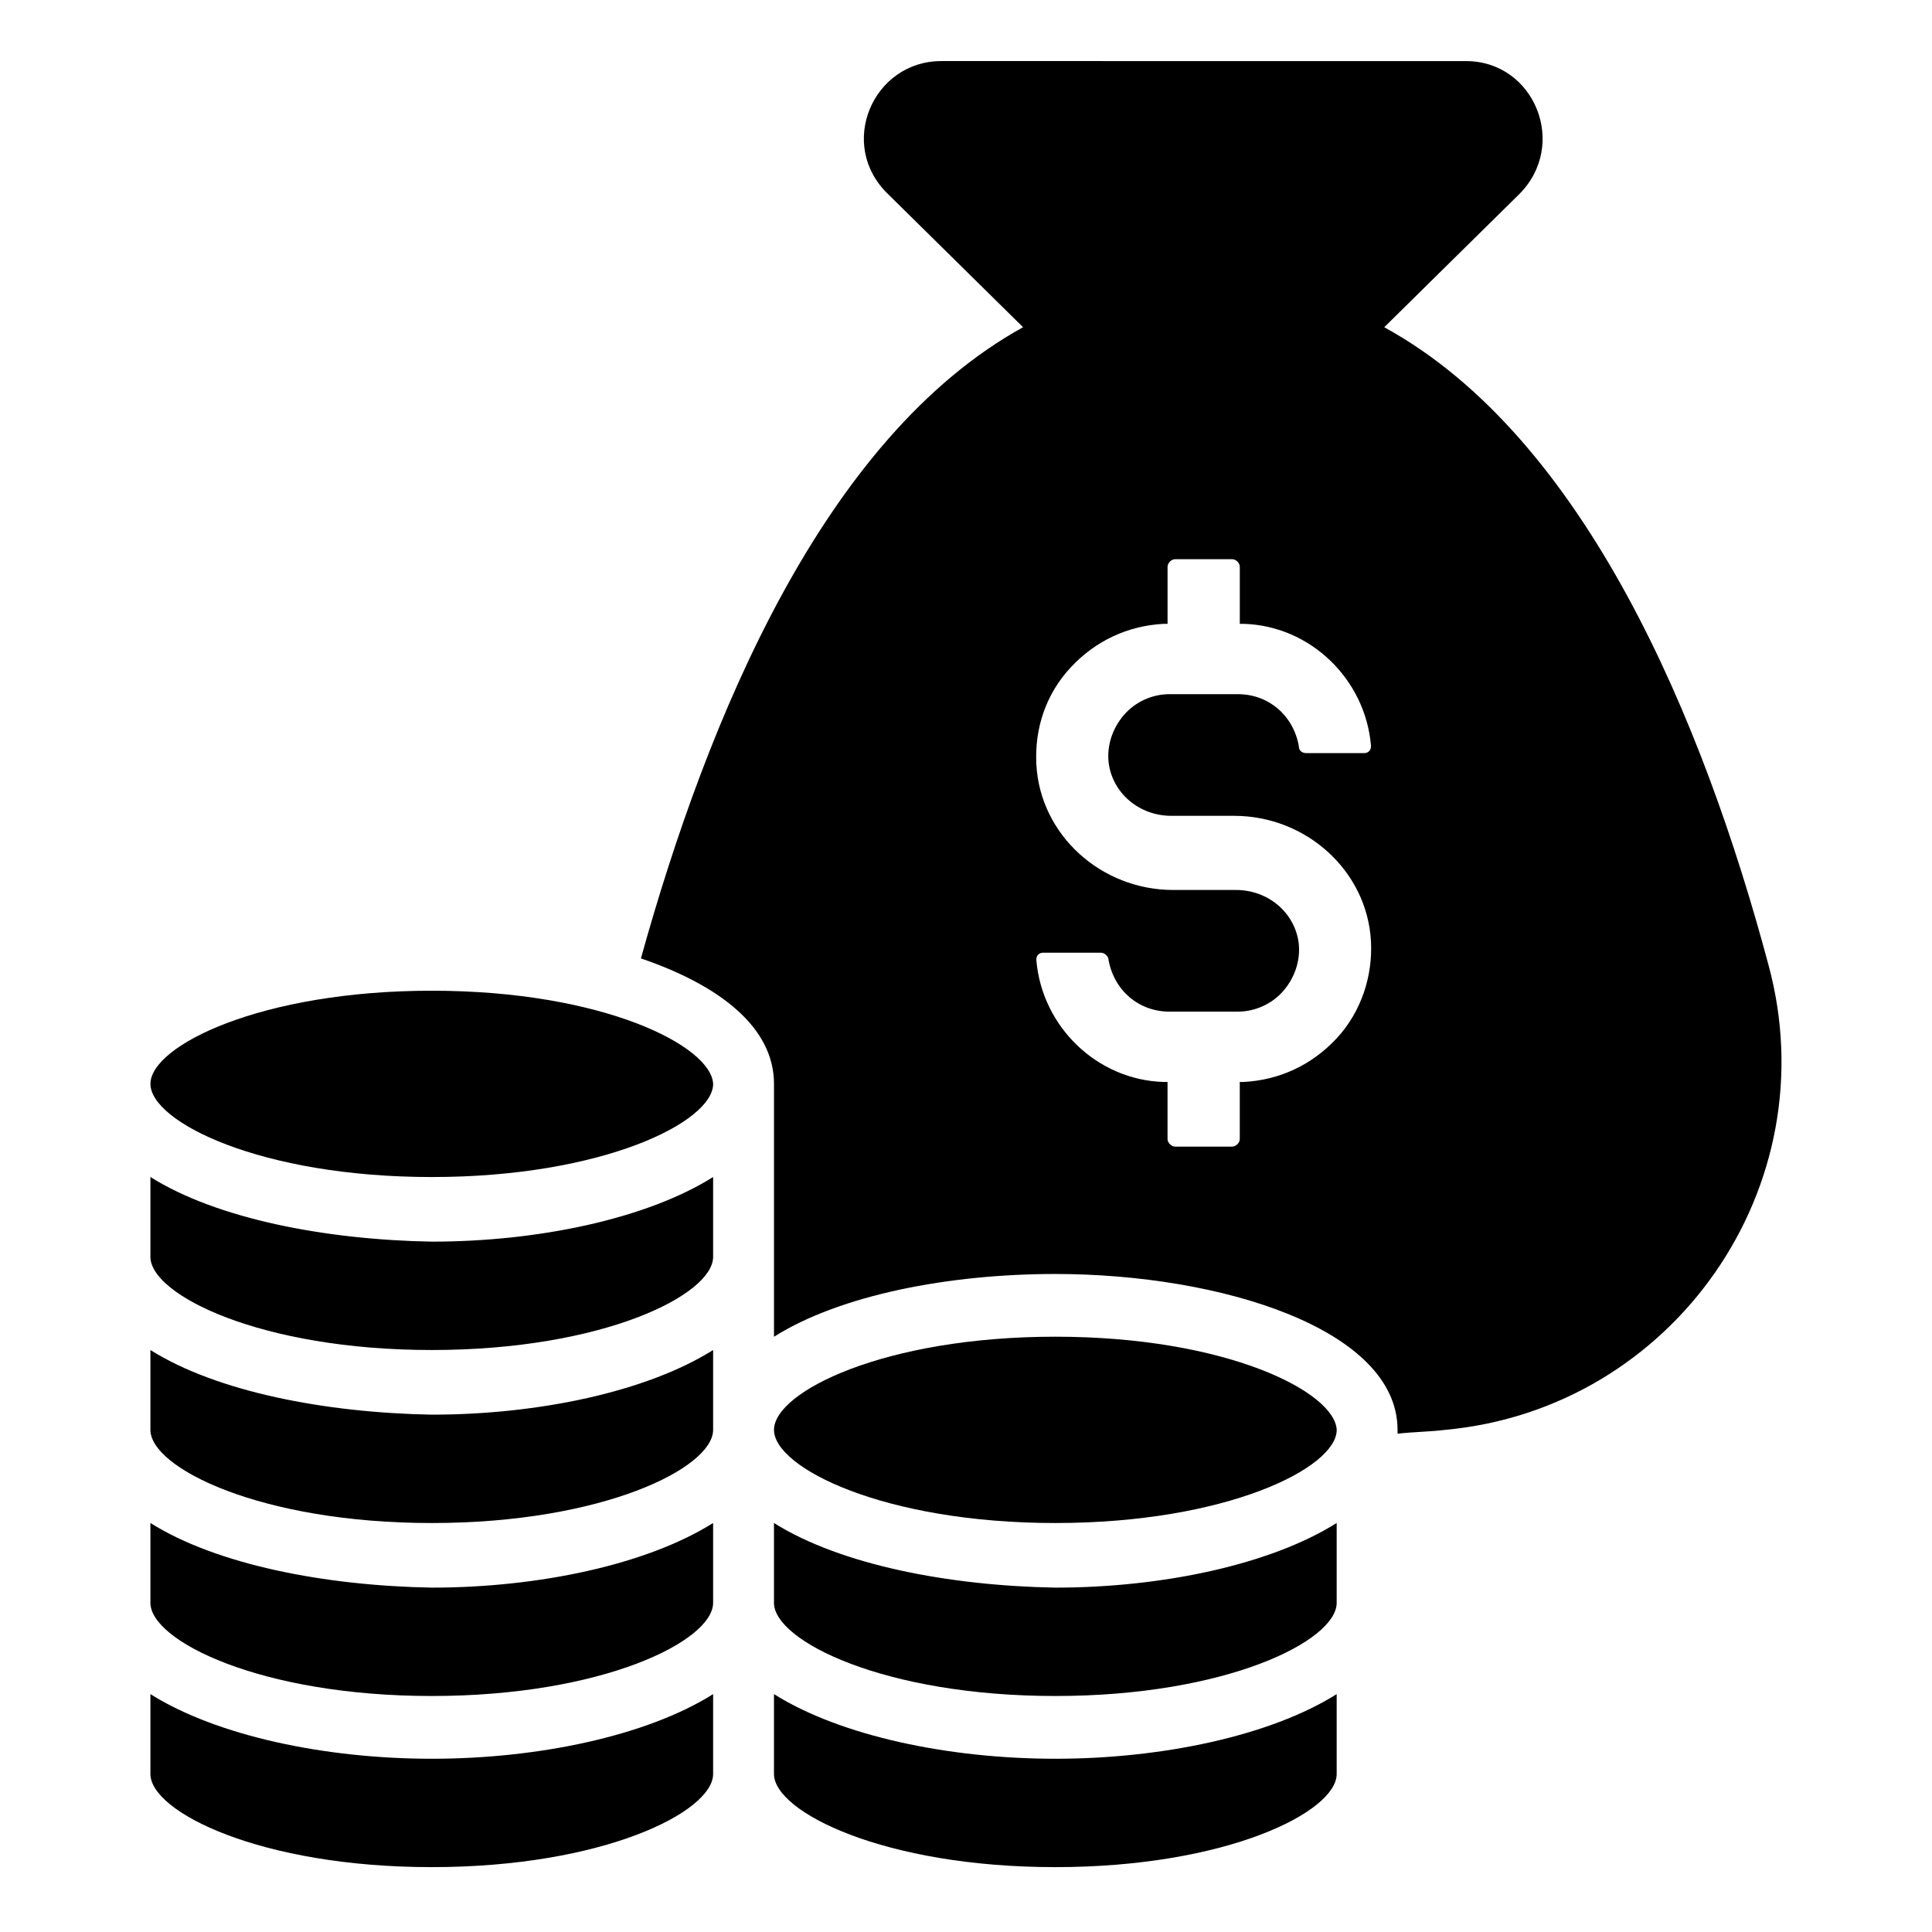
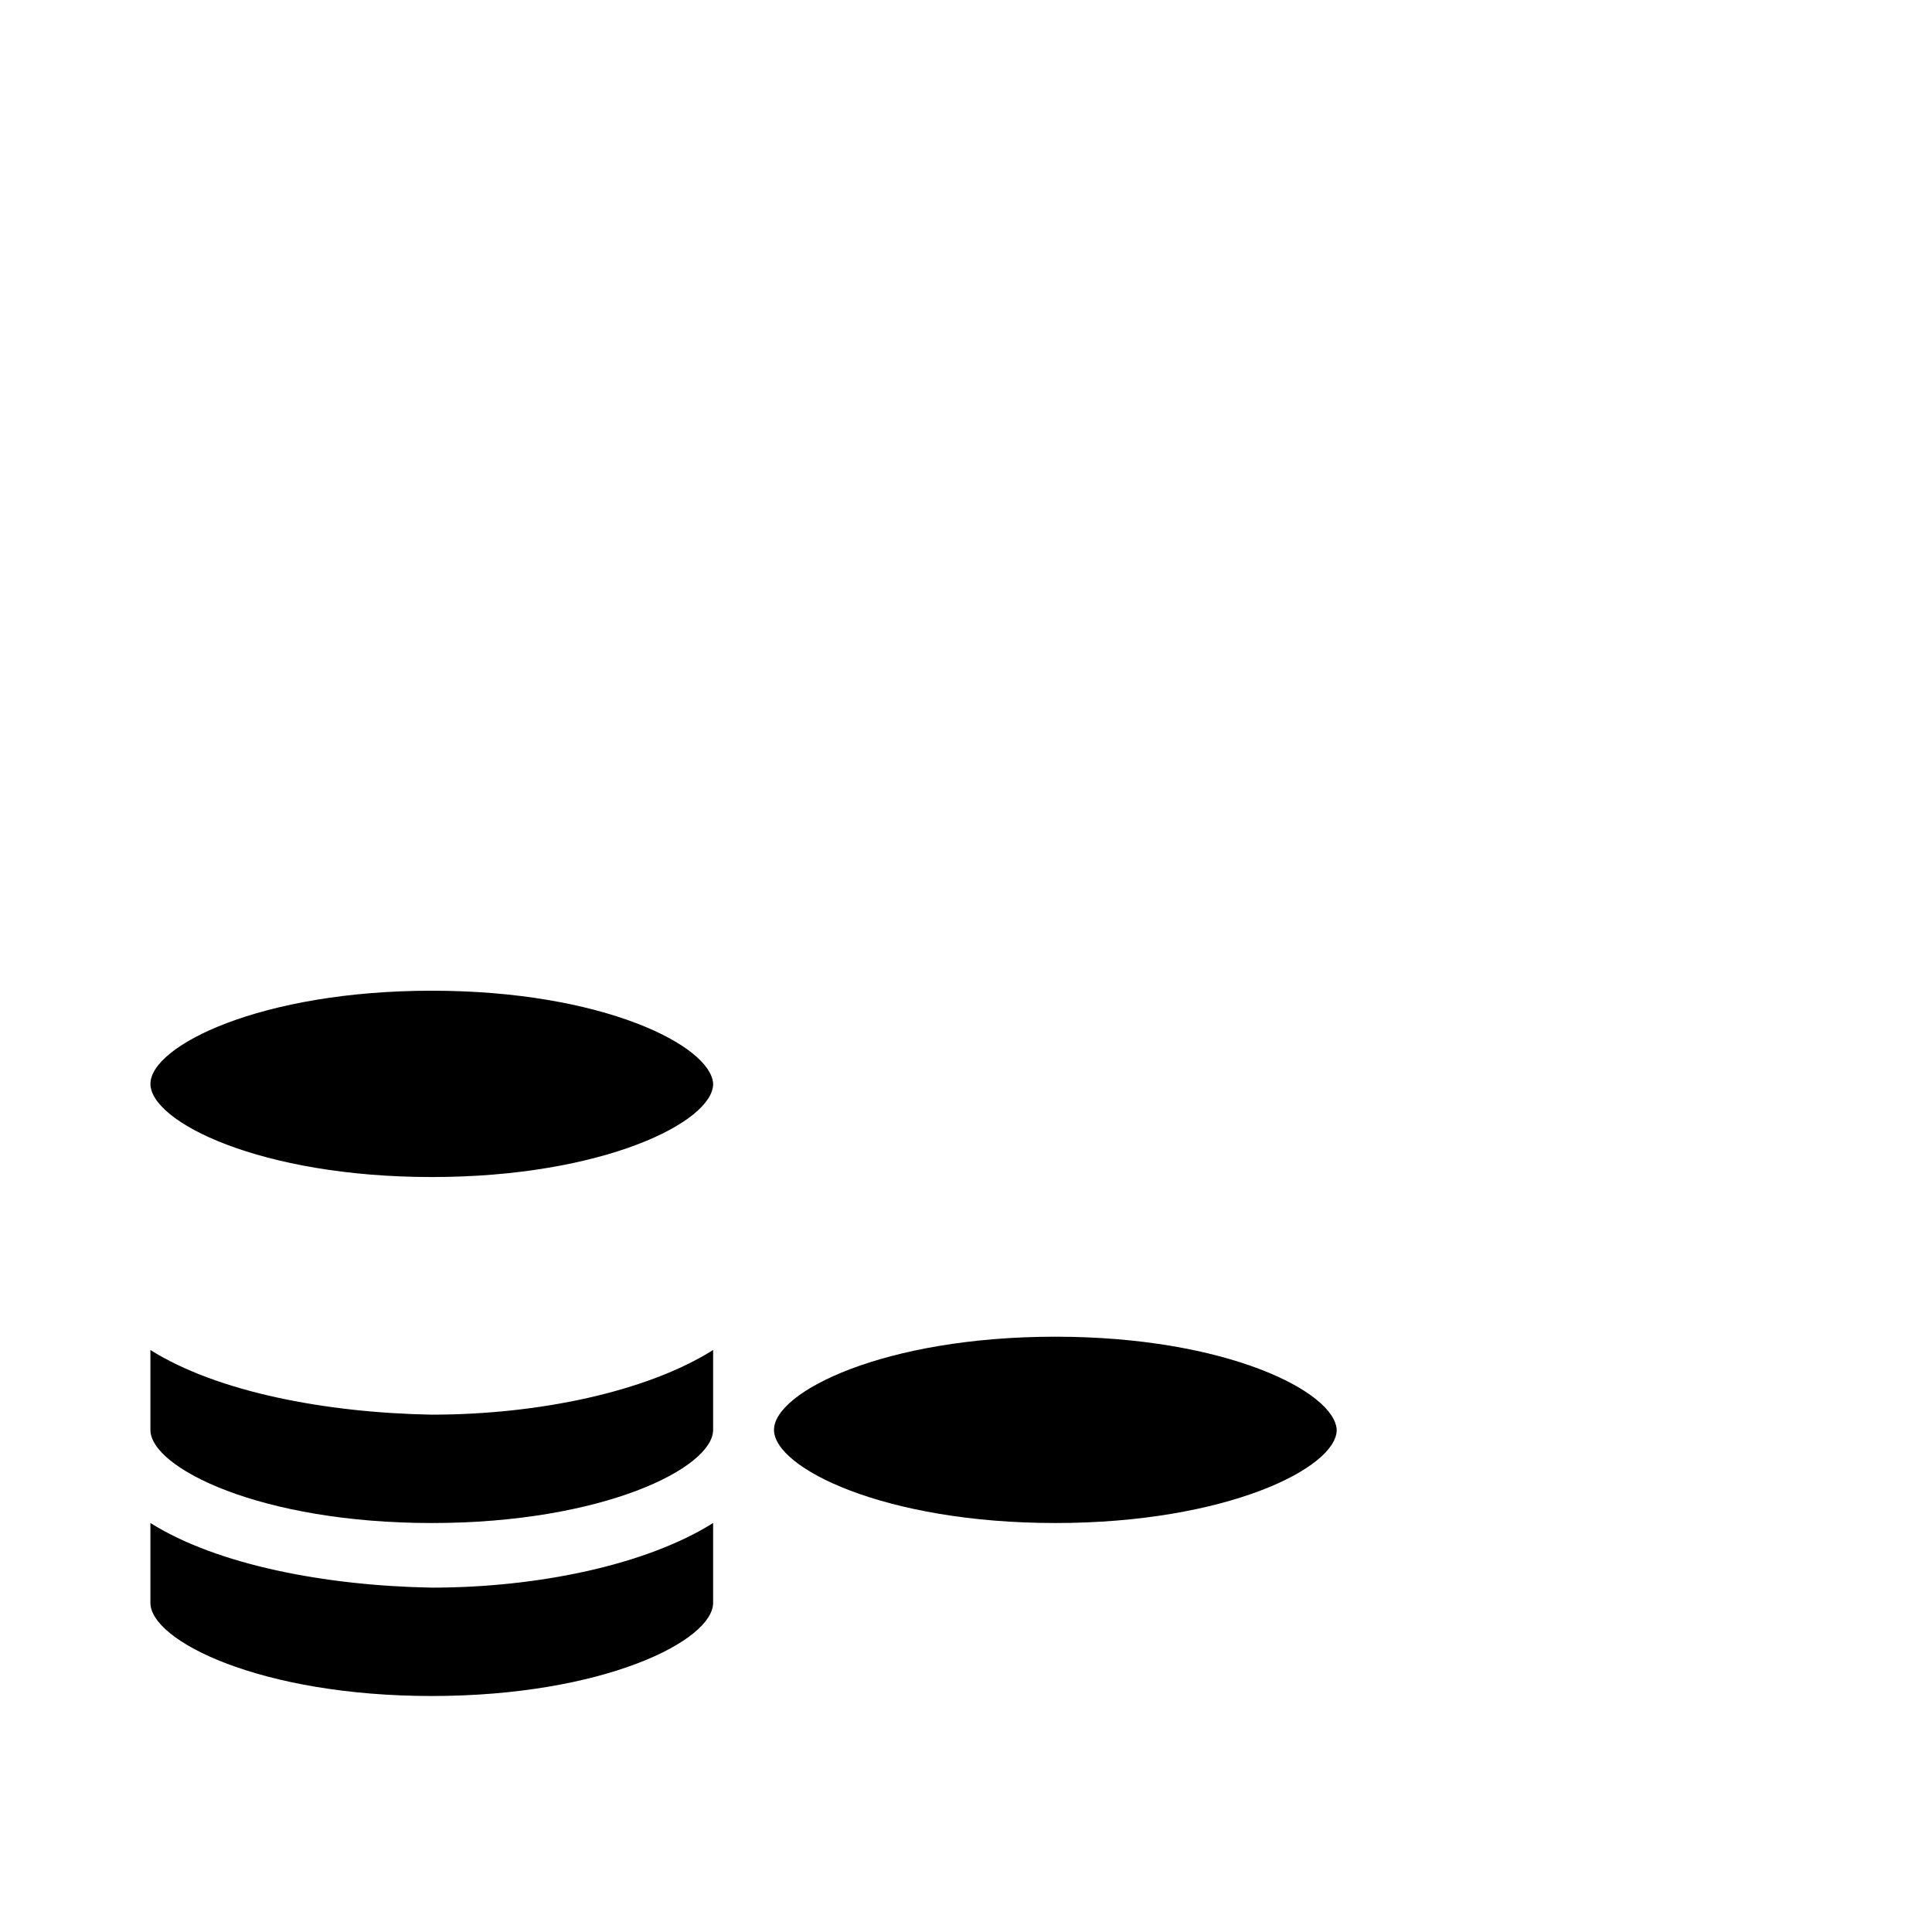
<svg xmlns="http://www.w3.org/2000/svg" fill="#000000" width="800px" height="800px" version="1.1" viewBox="144 144 512 512">
  <g>
-     <path d="m612.61 399.5c-17.129-63.984-48.363-139.55-101.77-168.78l35.77-35.266c13.098-13.098 4.031-35.266-14.105-35.266l-139.05-0.004c-18.137 0-27.711 22.168-14.105 35.266l35.77 35.266c-52.902 29.227-83.633 103.79-101.27 167.27 20.656 7.055 35.266 18.137 35.266 33.25v67.008c17.633-11.082 46.352-16.625 74.562-16.625 43.832 0 90.688 14.609 90.688 41.312v1.008c4.535-0.504 8.566-0.504 12.594-1.008 60.457-5.543 101.77-64.488 85.648-123.43zm-114.36 19.648c-6.551 7.055-15.113 11.082-24.688 11.586h-1.008v15.113c0 1.008-1.008 2.016-2.016 2.016h-15.113c-1.008 0-2.016-1.008-2.016-2.016v-15.113h-1.008c-17.633-0.504-32.242-14.609-33.754-32.242 0-0.504 0-1.008 0.504-1.512 0.504-0.504 1.008-0.504 1.512-0.504h15.113c1.008 0 2.016 1.008 2.016 2.016 1.512 8.062 8.062 13.602 16.121 13.602h18.137c4.535 0 9.07-2.016 12.09-5.543 3.023-3.527 4.535-8.062 4.031-12.594-1.008-8.062-8.062-14.105-16.625-14.105h-16.625c-19.145 0-35.266-14.609-36.273-33.25-0.504-9.574 2.519-18.641 9.07-25.695 6.551-7.055 15.113-11.082 24.688-11.586h1.008v-15.113c0-1.008 1.008-2.016 2.016-2.016h15.113c1.008 0 2.016 1.008 2.016 2.016v15.113h1.008c17.633 0.504 32.242 14.609 33.754 32.242 0 0.504 0 1.008-0.504 1.512-0.504 0.504-1.008 0.504-1.512 0.504h-15.113c-1.008 0-2.016-0.504-2.016-2.016-1.512-8.062-8.062-13.602-16.121-13.602h-18.137c-4.535 0-9.07 2.016-12.09 5.543-3.023 3.527-4.535 8.062-4.031 12.594 1.008 8.062 8.062 14.105 16.625 14.105h16.625c19.145 0 35.266 14.609 36.273 33.25 0.5 9.066-2.523 18.641-9.07 25.695z" />
-     <path d="m349.11 592.96v21.16c0 10.078 29.223 24.688 74.562 24.688 45.344 0 74.562-14.609 74.562-24.688v-21.16c-17.633 11.082-46.352 17.129-74.562 17.129-28.211 0-56.93-6.043-74.562-17.129z" />
-     <path d="m349.11 547.61v21.16c0 10.078 29.223 24.688 74.562 24.688 45.344 0 74.562-14.609 74.562-24.688v-21.16c-17.633 11.082-46.352 17.129-74.562 17.129-28.211-0.5-56.93-6.043-74.562-17.129z" />
    <path d="m423.68 498.24c-45.344 0-74.562 14.609-74.562 24.688 0 10.078 29.223 24.688 74.562 24.688 45.344 0 74.562-14.609 74.562-24.688-0.5-10.078-29.219-24.688-74.562-24.688z" />
-     <path d="m183.86 592.96v21.16c0 10.078 29.223 24.688 74.562 24.688 45.344 0 74.562-14.609 74.562-24.688v-21.16c-17.633 11.082-46.352 17.129-74.562 17.129-28.211 0-56.93-6.043-74.562-17.129z" />
    <path d="m183.86 547.61v21.16c0 10.078 29.223 24.688 74.562 24.688 45.344 0 74.562-14.609 74.562-24.688v-21.16c-17.633 11.082-46.352 17.129-74.562 17.129-28.211-0.5-56.93-6.043-74.562-17.129z" />
    <path d="m183.86 501.77v21.16c0 10.078 29.223 24.688 74.562 24.688 45.344 0 74.562-14.609 74.562-24.688v-21.16c-17.633 11.082-46.352 17.129-74.562 17.129-28.211-0.504-56.93-6.047-74.562-17.129z" />
-     <path d="m183.86 455.92v21.16c0 10.078 29.223 24.688 74.562 24.688 45.344 0 74.562-14.609 74.562-24.688v-21.16c-17.633 11.082-46.352 17.129-74.562 17.129-28.211-0.504-56.93-6.047-74.562-17.129z" />
    <path d="m258.43 406.55c-45.344 0-74.562 14.609-74.562 24.688s29.223 24.688 74.562 24.688c45.344 0 74.562-14.609 74.562-24.688-0.504-10.074-29.223-24.688-74.562-24.688z" />
  </g>
</svg>